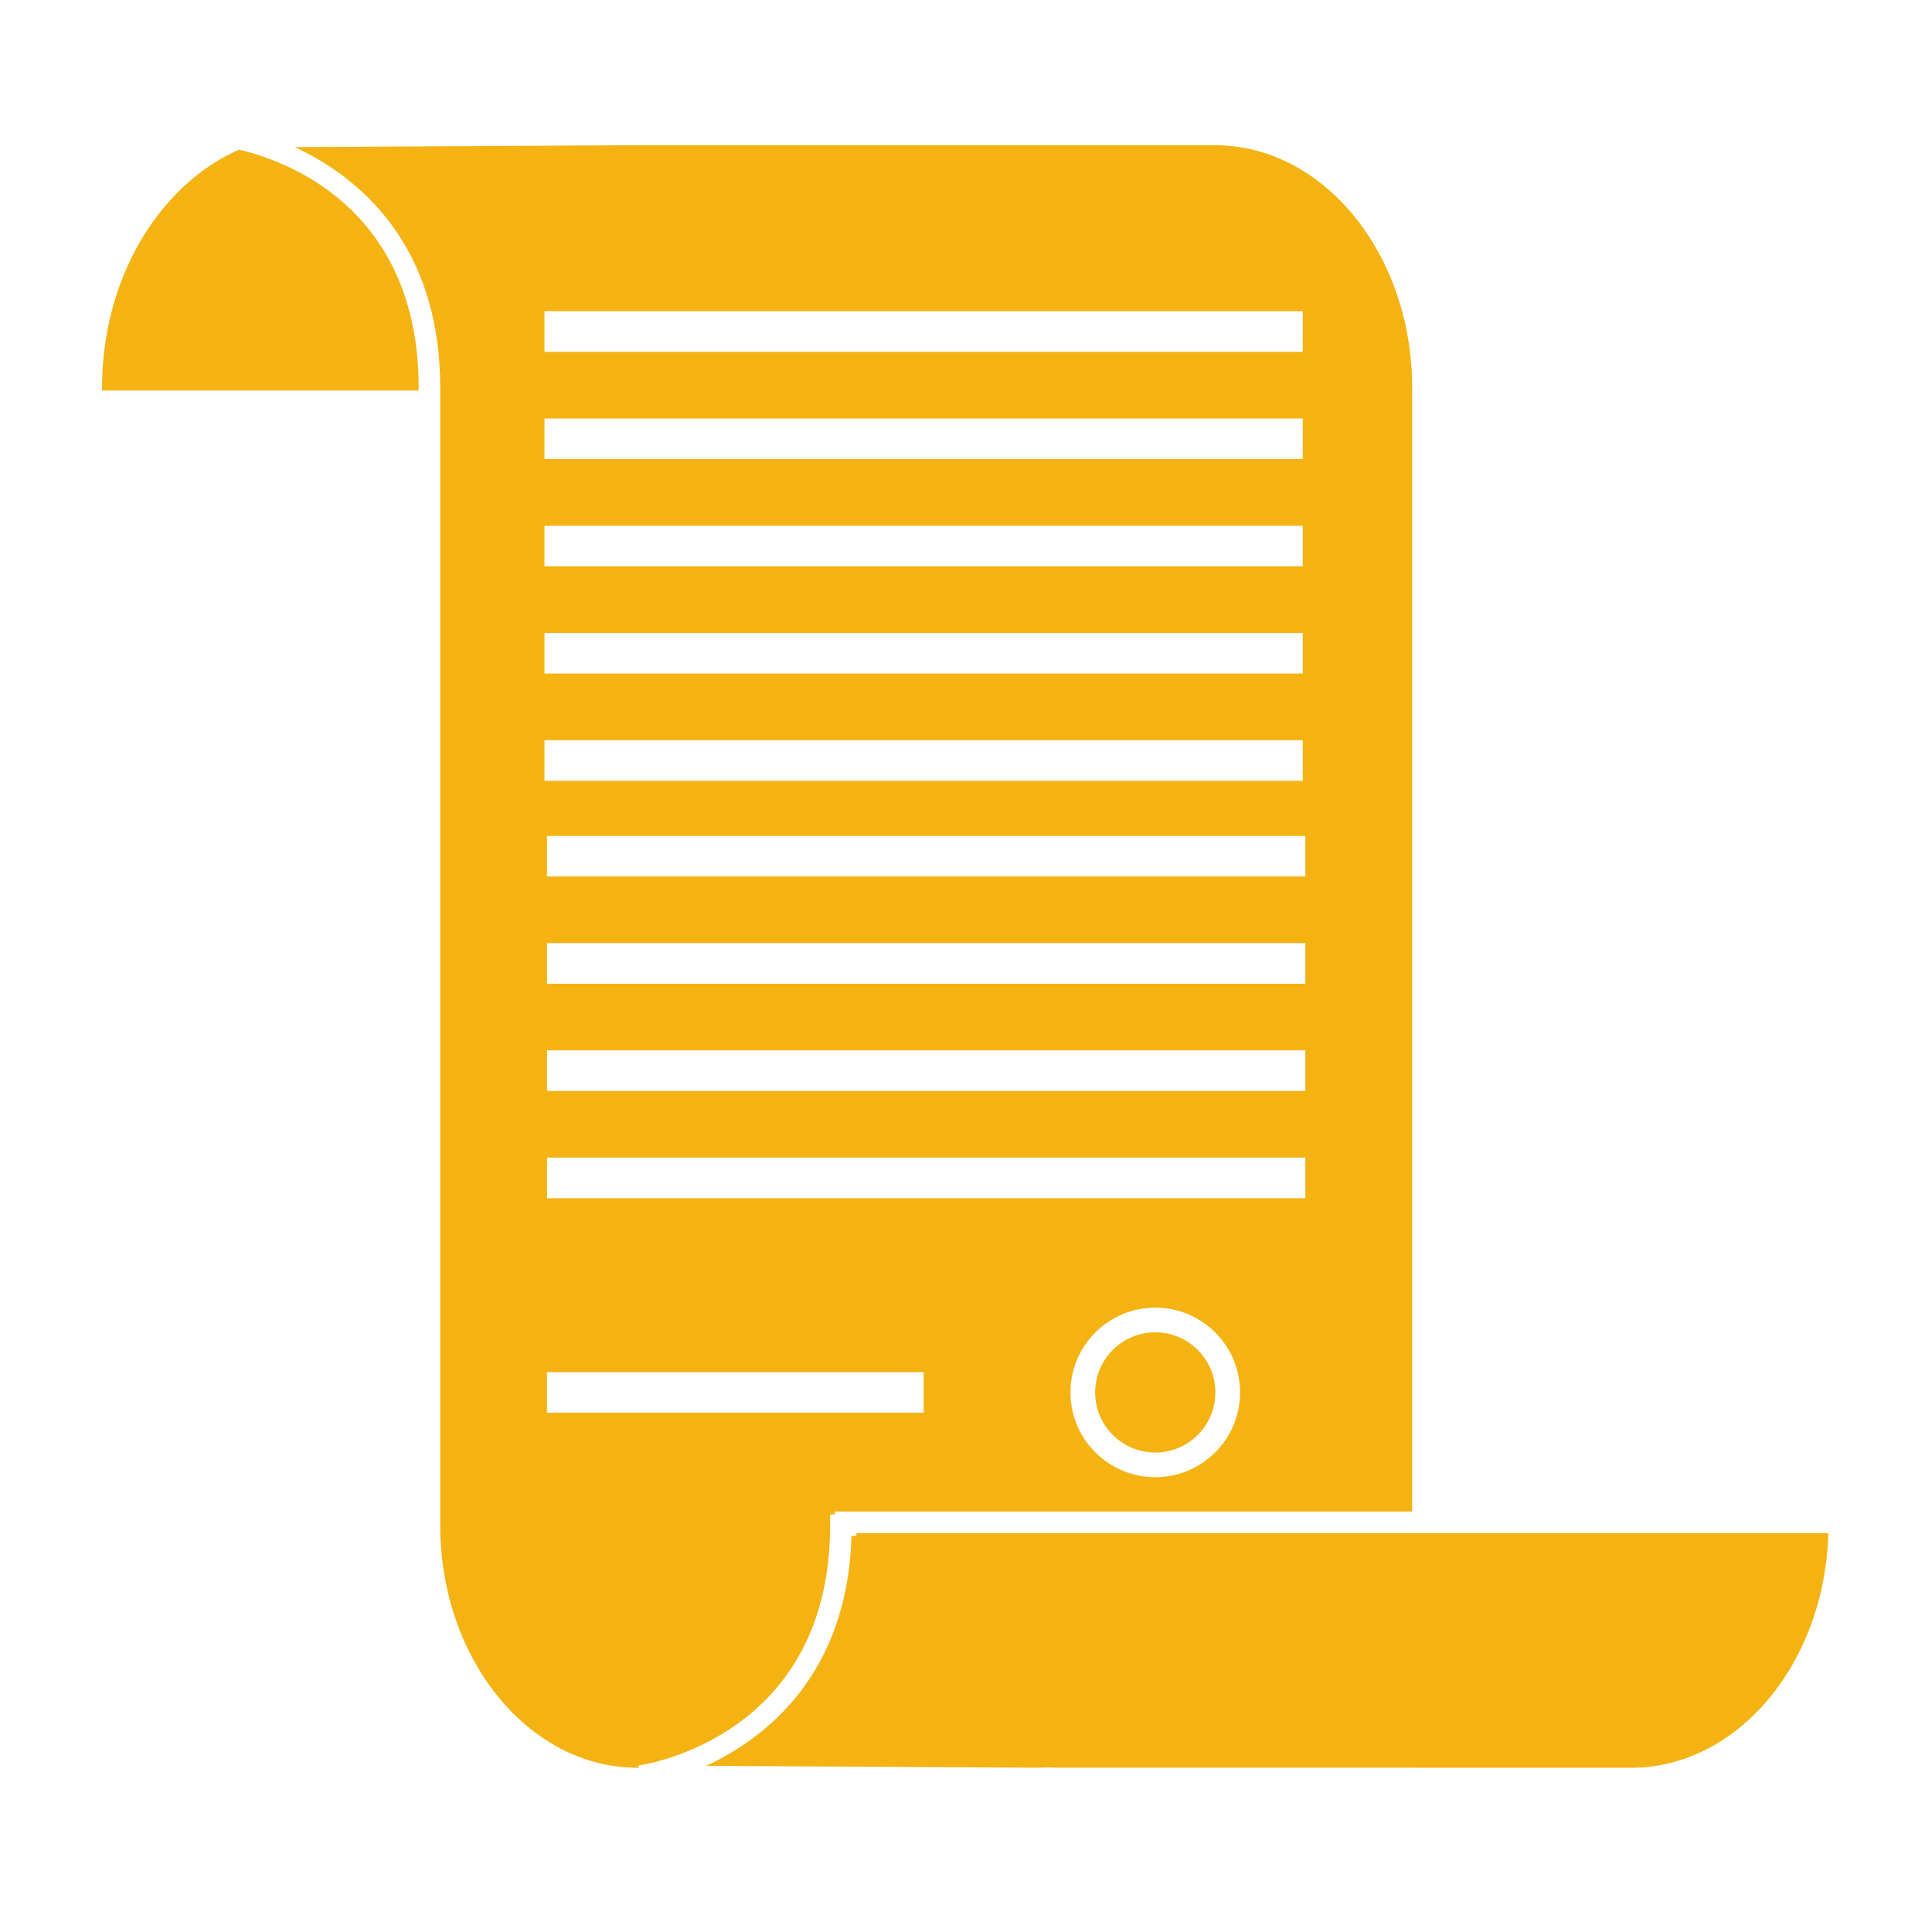
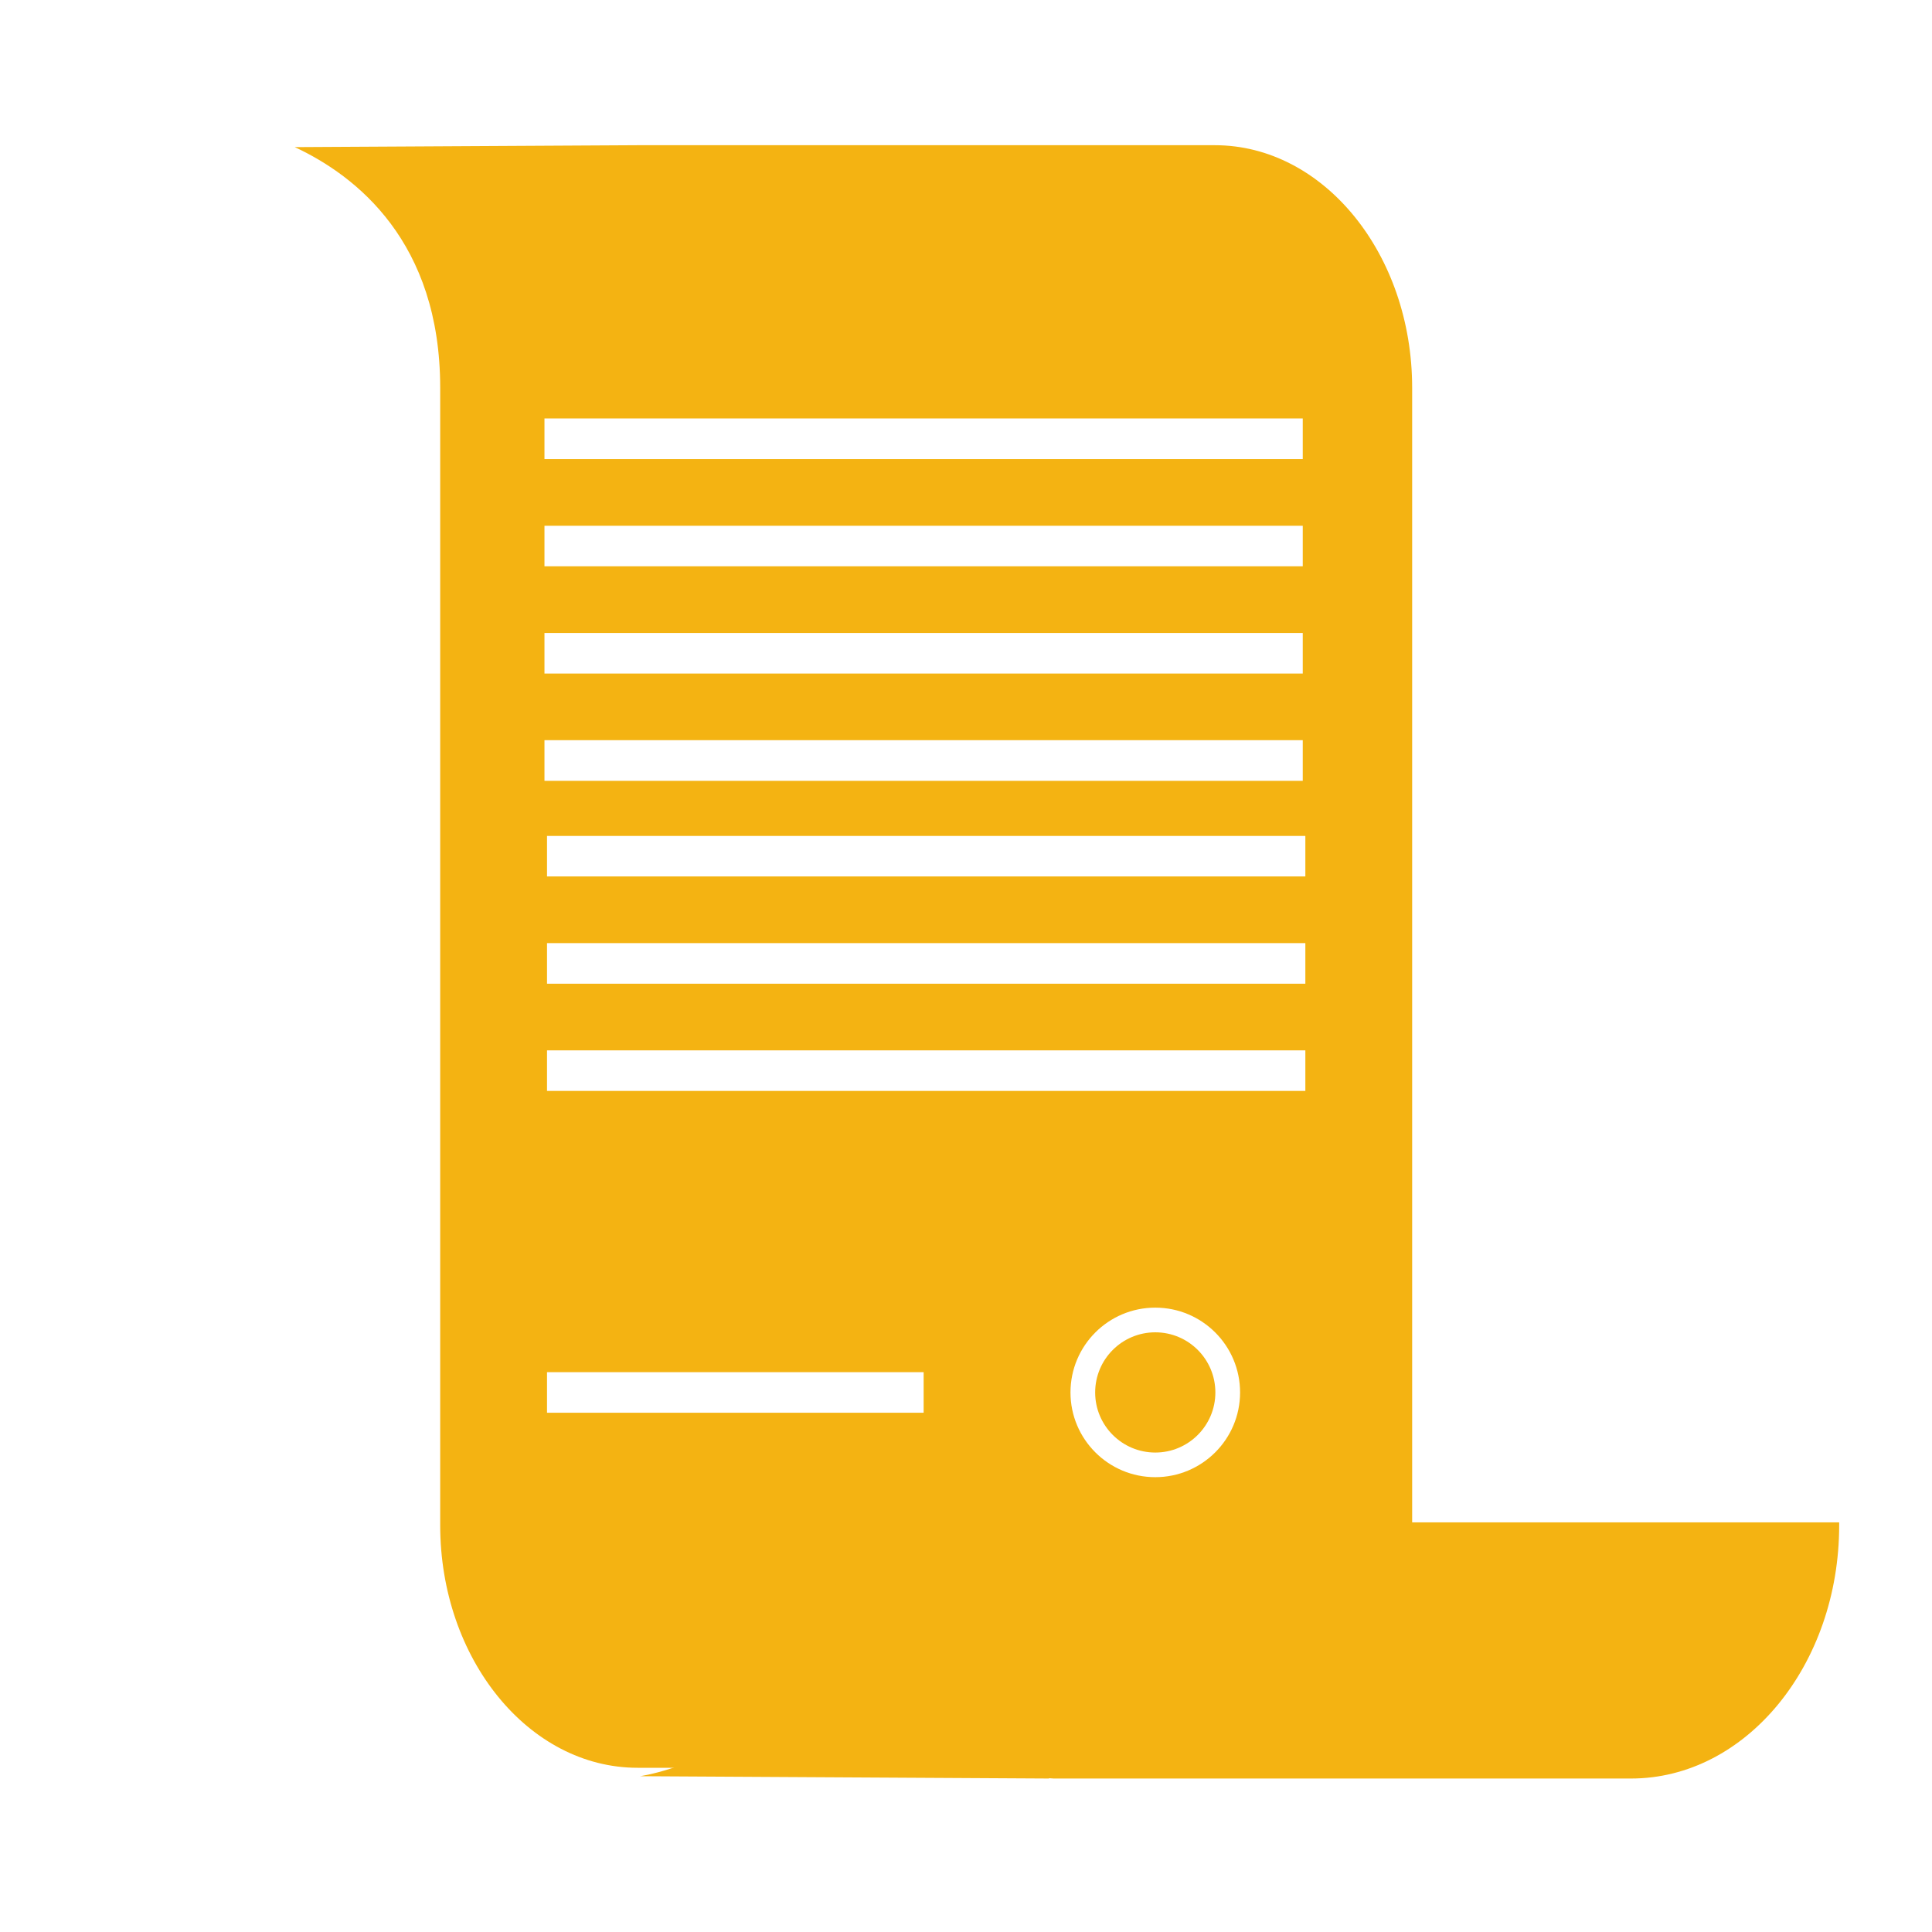
<svg xmlns="http://www.w3.org/2000/svg" width="500" zoomAndPan="magnify" viewBox="0 0 375 375" height="500" preserveAspectRatio="xMidYMid meet" version="1.0">
  <defs>
    <clipPath id="a41a16b35c">
      <path d="M 19.363 26 L 213 26 L 213 76 L 19.363 76 Z M 19.363 26 " clip-rule="nonzero" />
    </clipPath>
    <clipPath id="4f0b8371ac">
      <path d="M 44 24 L 279 24 L 279 347.223 L 44 347.223 Z M 44 24 " clip-rule="nonzero" />
    </clipPath>
    <clipPath id="8563aed6a5">
-       <path d="M 123 293 L 359.863 293 L 359.863 347.223 L 123 347.223 Z M 123 293 " clip-rule="nonzero" />
-     </clipPath>
+       </clipPath>
  </defs>
  <rect x="-37.5" width="450" fill="#ffffff" y="-37.5" height="450" fill-opacity="1" />
  <rect x="-37.5" width="450" fill="#ffffff" y="-37.5" height="450" fill-opacity="1" />
  <g clip-path="url(#a41a16b35c)">
-     <path fill="#f4b312" d="M 212.637 75.801 L 212.637 75.262 C 212.637 48.102 194.559 26.098 172.246 26.098 L 60.207 26.098 C 37.883 26.098 19.809 48.102 19.809 75.262 L 19.809 75.801 L 212.637 75.801 " fill-opacity="1" fill-rule="nonzero" />
-   </g>
+     </g>
  <path fill="#f4b312" d="M 235.801 26.098 L 123.742 26.098 L 44.336 26.527 C 44.336 26.527 83.352 31.914 83.352 75.262 L 83.352 296.035 C 83.352 323.188 101.445 345.211 123.742 345.211 L 235.801 345.211 C 258.102 345.211 276.188 323.188 276.188 296.035 L 276.188 75.262 C 276.188 48.102 258.102 26.098 235.801 26.098 " fill-opacity="1" fill-rule="nonzero" />
  <g clip-path="url(#4f0b8371ac)">
    <path fill="#ffffff" d="M 57.219 28.555 C 69.215 34.156 85.441 46.961 85.441 75.262 L 85.441 296.035 C 85.441 321.996 102.625 343.125 123.742 343.125 L 235.801 343.125 C 256.918 343.125 274.098 321.996 274.098 296.035 L 274.098 75.262 C 274.098 49.301 256.918 28.184 235.801 28.184 L 123.742 28.184 Z M 235.801 347.301 L 123.742 347.301 C 100.316 347.301 81.262 324.301 81.262 296.035 L 81.262 75.262 C 81.262 34.207 45.57 28.812 44.055 28.602 L 44.328 24.441 L 123.73 24.004 L 235.801 24.004 C 259.219 24.004 278.281 46.992 278.281 75.262 L 278.281 296.035 C 278.281 324.301 259.219 347.301 235.801 347.301 " fill-opacity="1" fill-rule="nonzero" />
  </g>
  <path fill="#f4b312" d="M 164.148 295.488 L 164.148 296.031 L 163.215 296.035 C 163.215 339.367 124.207 344.762 124.207 344.762 L 203.625 345.211 L 203.625 345.148 C 203.918 345.148 204.219 345.211 204.527 345.211 L 316.582 345.211 C 338.879 345.211 356.984 323.188 356.984 296.035 L 356.984 295.488 L 164.148 295.488 " fill-opacity="1" fill-rule="nonzero" />
  <g clip-path="url(#8563aed6a5)">
    <path fill="#ffffff" d="M 203.625 343.059 C 203.836 343.059 204.059 343.078 204.281 343.098 L 316.582 343.125 C 337.289 343.125 354.207 322.828 354.875 297.578 L 166.238 297.578 L 166.238 298.113 L 165.277 298.117 C 164.504 324.965 148.773 337.281 137.078 342.75 L 201.871 343.113 Z M 316.582 347.301 L 204.527 347.301 C 204.41 347.301 204.293 347.301 204.18 347.289 L 203.609 347.301 L 124.195 346.852 L 123.918 342.691 C 125.434 342.477 161.129 336.973 161.129 296.035 L 161.129 293.949 L 162.059 293.945 L 162.059 293.395 L 359.074 293.395 L 359.074 296.035 C 359.074 324.301 340.016 347.301 316.582 347.301 " fill-opacity="1" fill-rule="nonzero" />
  </g>
-   <path fill="#ffffff" d="M 252.863 68.293 L 105.68 68.293 L 105.68 60.414 L 252.863 60.414 L 252.863 68.293 " fill-opacity="1" fill-rule="nonzero" />
  <path fill="#ffffff" d="M 252.863 89.105 L 105.68 89.105 L 105.68 81.223 L 252.863 81.223 L 252.863 89.105 " fill-opacity="1" fill-rule="nonzero" />
  <path fill="#ffffff" d="M 252.863 109.918 L 105.68 109.918 L 105.68 102.051 L 252.863 102.051 L 252.863 109.918 " fill-opacity="1" fill-rule="nonzero" />
  <path fill="#ffffff" d="M 252.863 130.738 L 105.68 130.738 L 105.68 122.863 L 252.863 122.863 L 252.863 130.738 " fill-opacity="1" fill-rule="nonzero" />
  <path fill="#ffffff" d="M 252.863 151.559 L 105.68 151.559 L 105.68 143.668 L 252.863 143.668 L 252.863 151.559 " fill-opacity="1" fill-rule="nonzero" />
  <path fill="#ffffff" d="M 253.367 170.117 L 106.176 170.117 L 106.176 162.254 L 253.367 162.254 L 253.367 170.117 " fill-opacity="1" fill-rule="nonzero" />
  <path fill="#ffffff" d="M 253.367 190.938 L 106.176 190.938 L 106.176 183.059 L 253.367 183.059 L 253.367 190.938 " fill-opacity="1" fill-rule="nonzero" />
  <path fill="#ffffff" d="M 253.367 211.746 L 106.176 211.746 L 106.176 203.875 L 253.367 203.875 L 253.367 211.746 " fill-opacity="1" fill-rule="nonzero" />
-   <path fill="#ffffff" d="M 253.367 232.574 L 106.176 232.574 L 106.176 224.688 L 253.367 224.688 L 253.367 232.574 " fill-opacity="1" fill-rule="nonzero" />
  <path fill="#ffffff" d="M 179.277 274.211 L 106.176 274.211 L 106.176 266.336 L 179.277 266.336 L 179.277 274.211 " fill-opacity="1" fill-rule="nonzero" />
  <path fill="#ffffff" d="M 240.699 270.277 C 240.699 279.348 233.324 286.719 224.238 286.719 C 215.148 286.719 207.781 279.348 207.781 270.277 C 207.781 261.176 215.148 253.812 224.238 253.812 C 233.324 253.812 240.699 261.176 240.699 270.277 " fill-opacity="1" fill-rule="nonzero" />
  <path fill="#f4b312" d="M 235.902 270.277 C 235.902 276.711 230.684 281.938 224.238 281.938 C 217.793 281.938 212.57 276.711 212.57 270.277 C 212.57 263.824 217.793 258.602 224.238 258.602 C 230.684 258.602 235.902 263.824 235.902 270.277 " fill-opacity="1" fill-rule="nonzero" />
</svg>